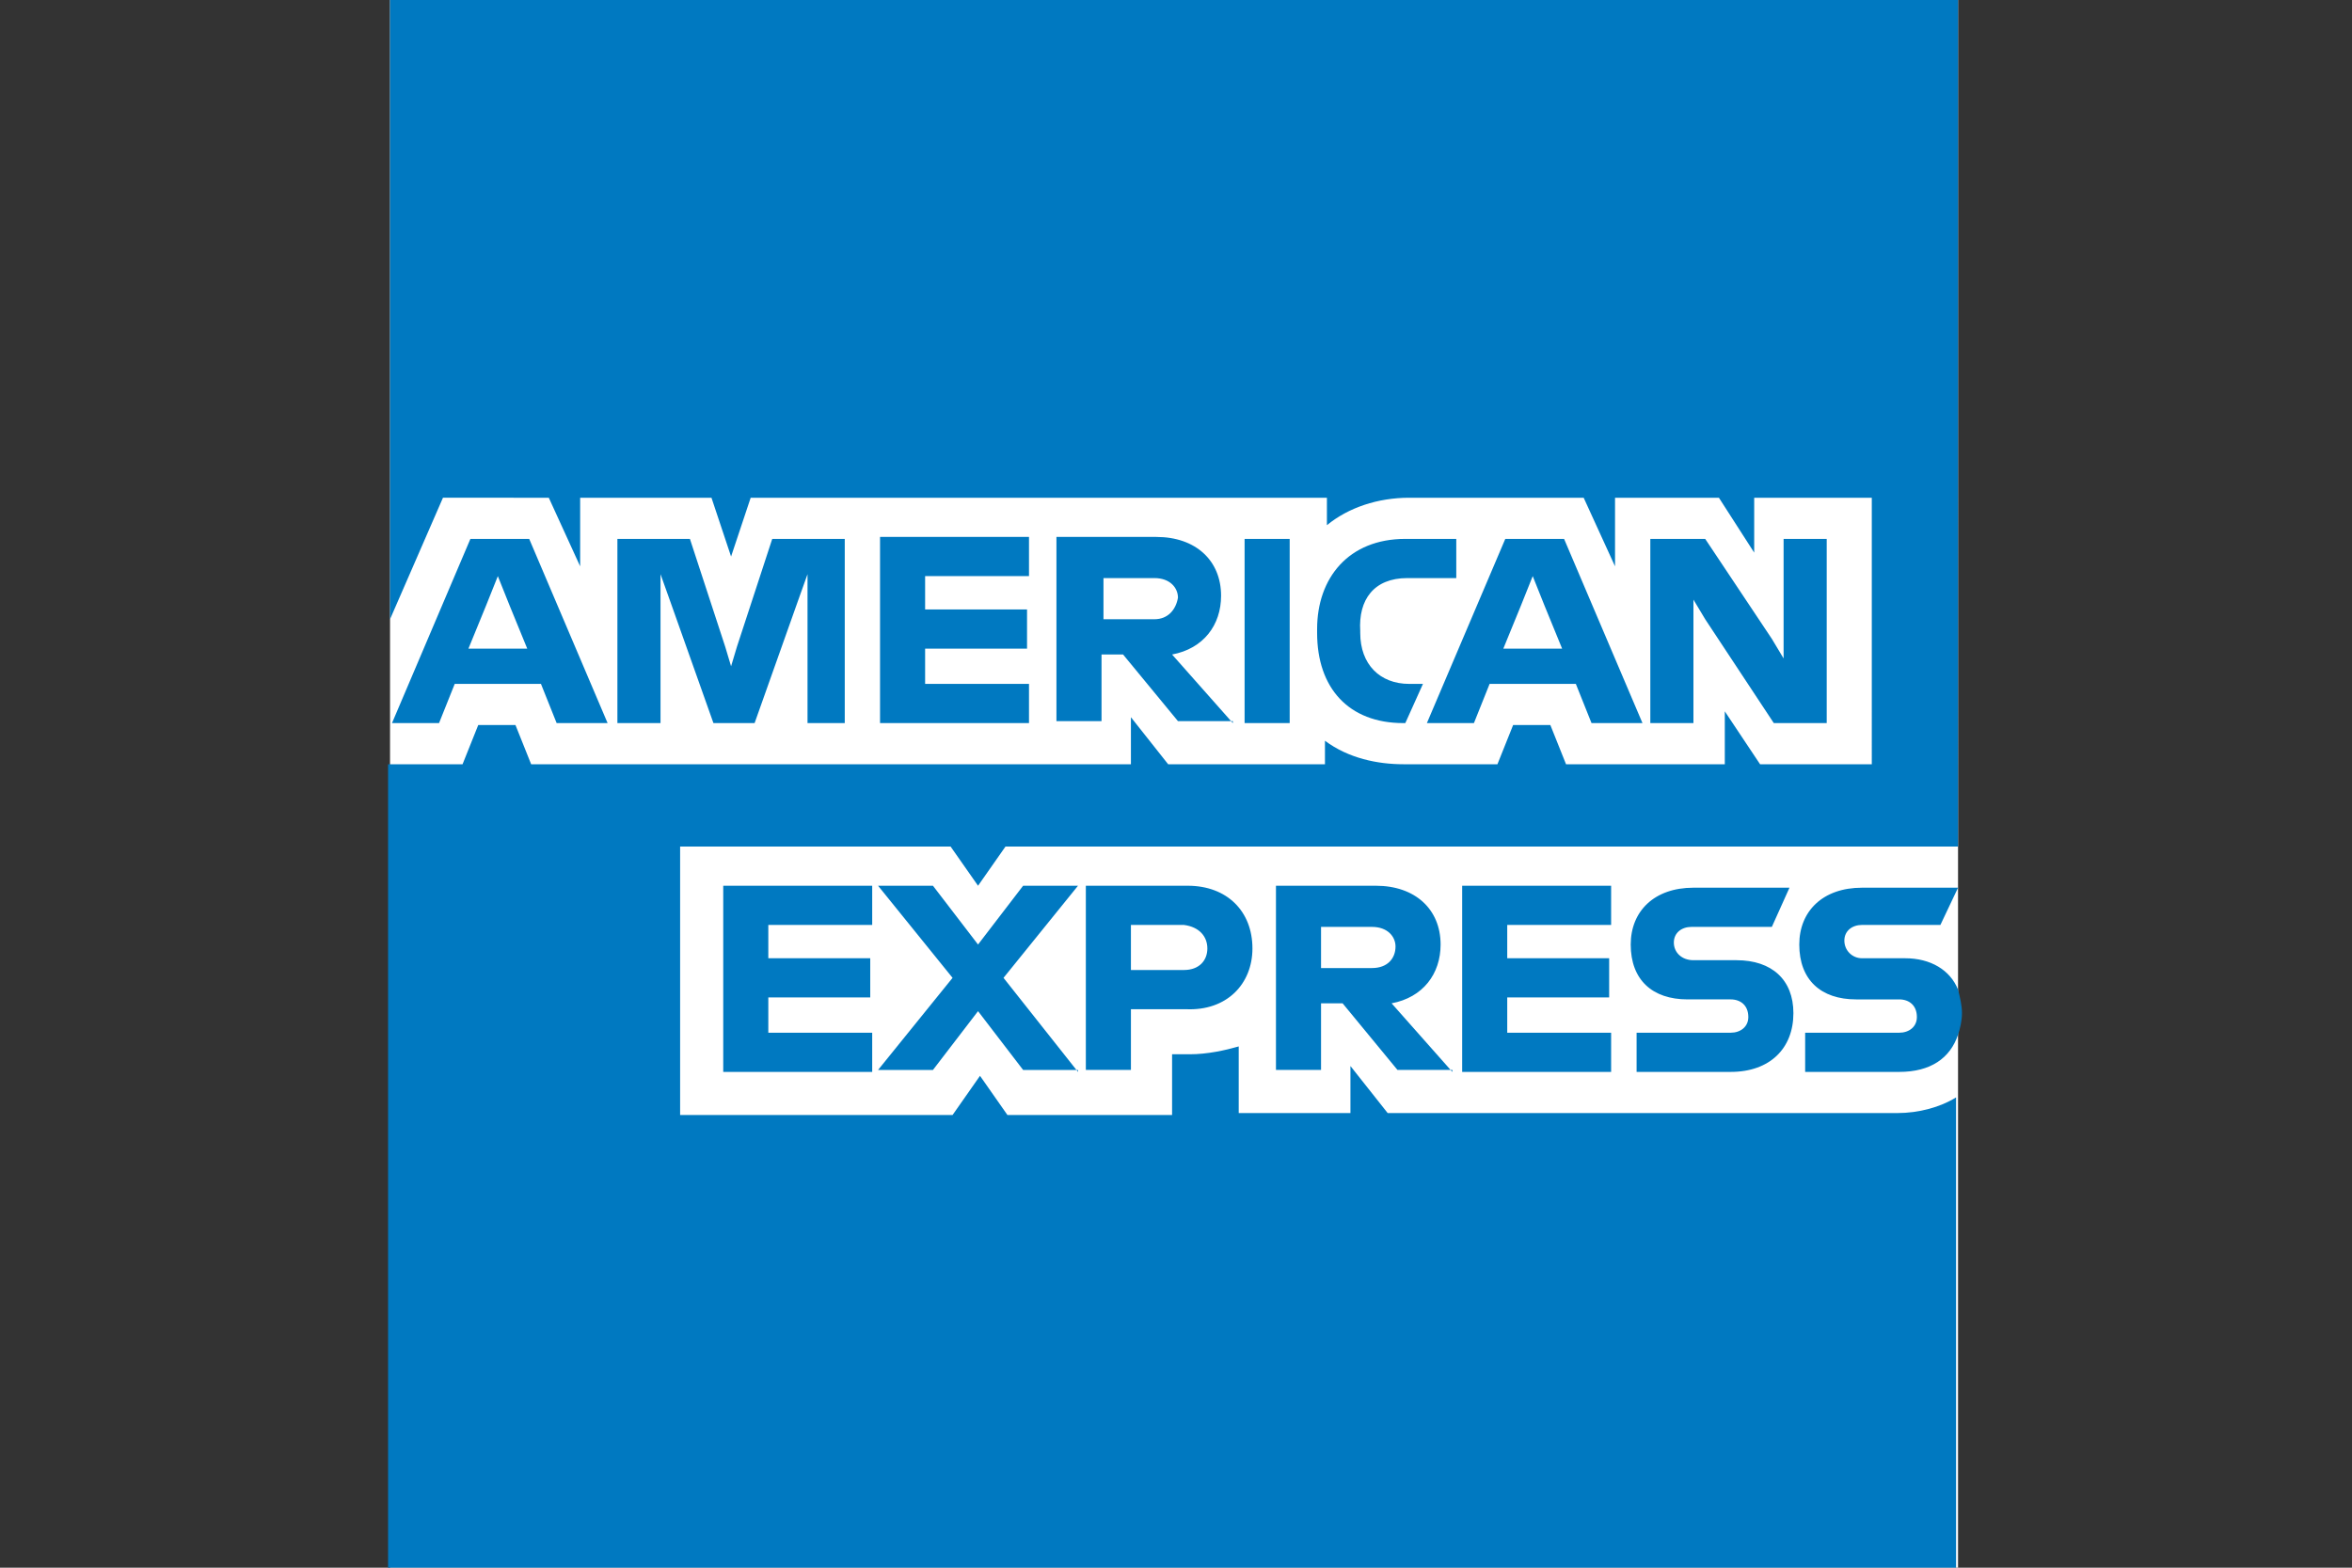
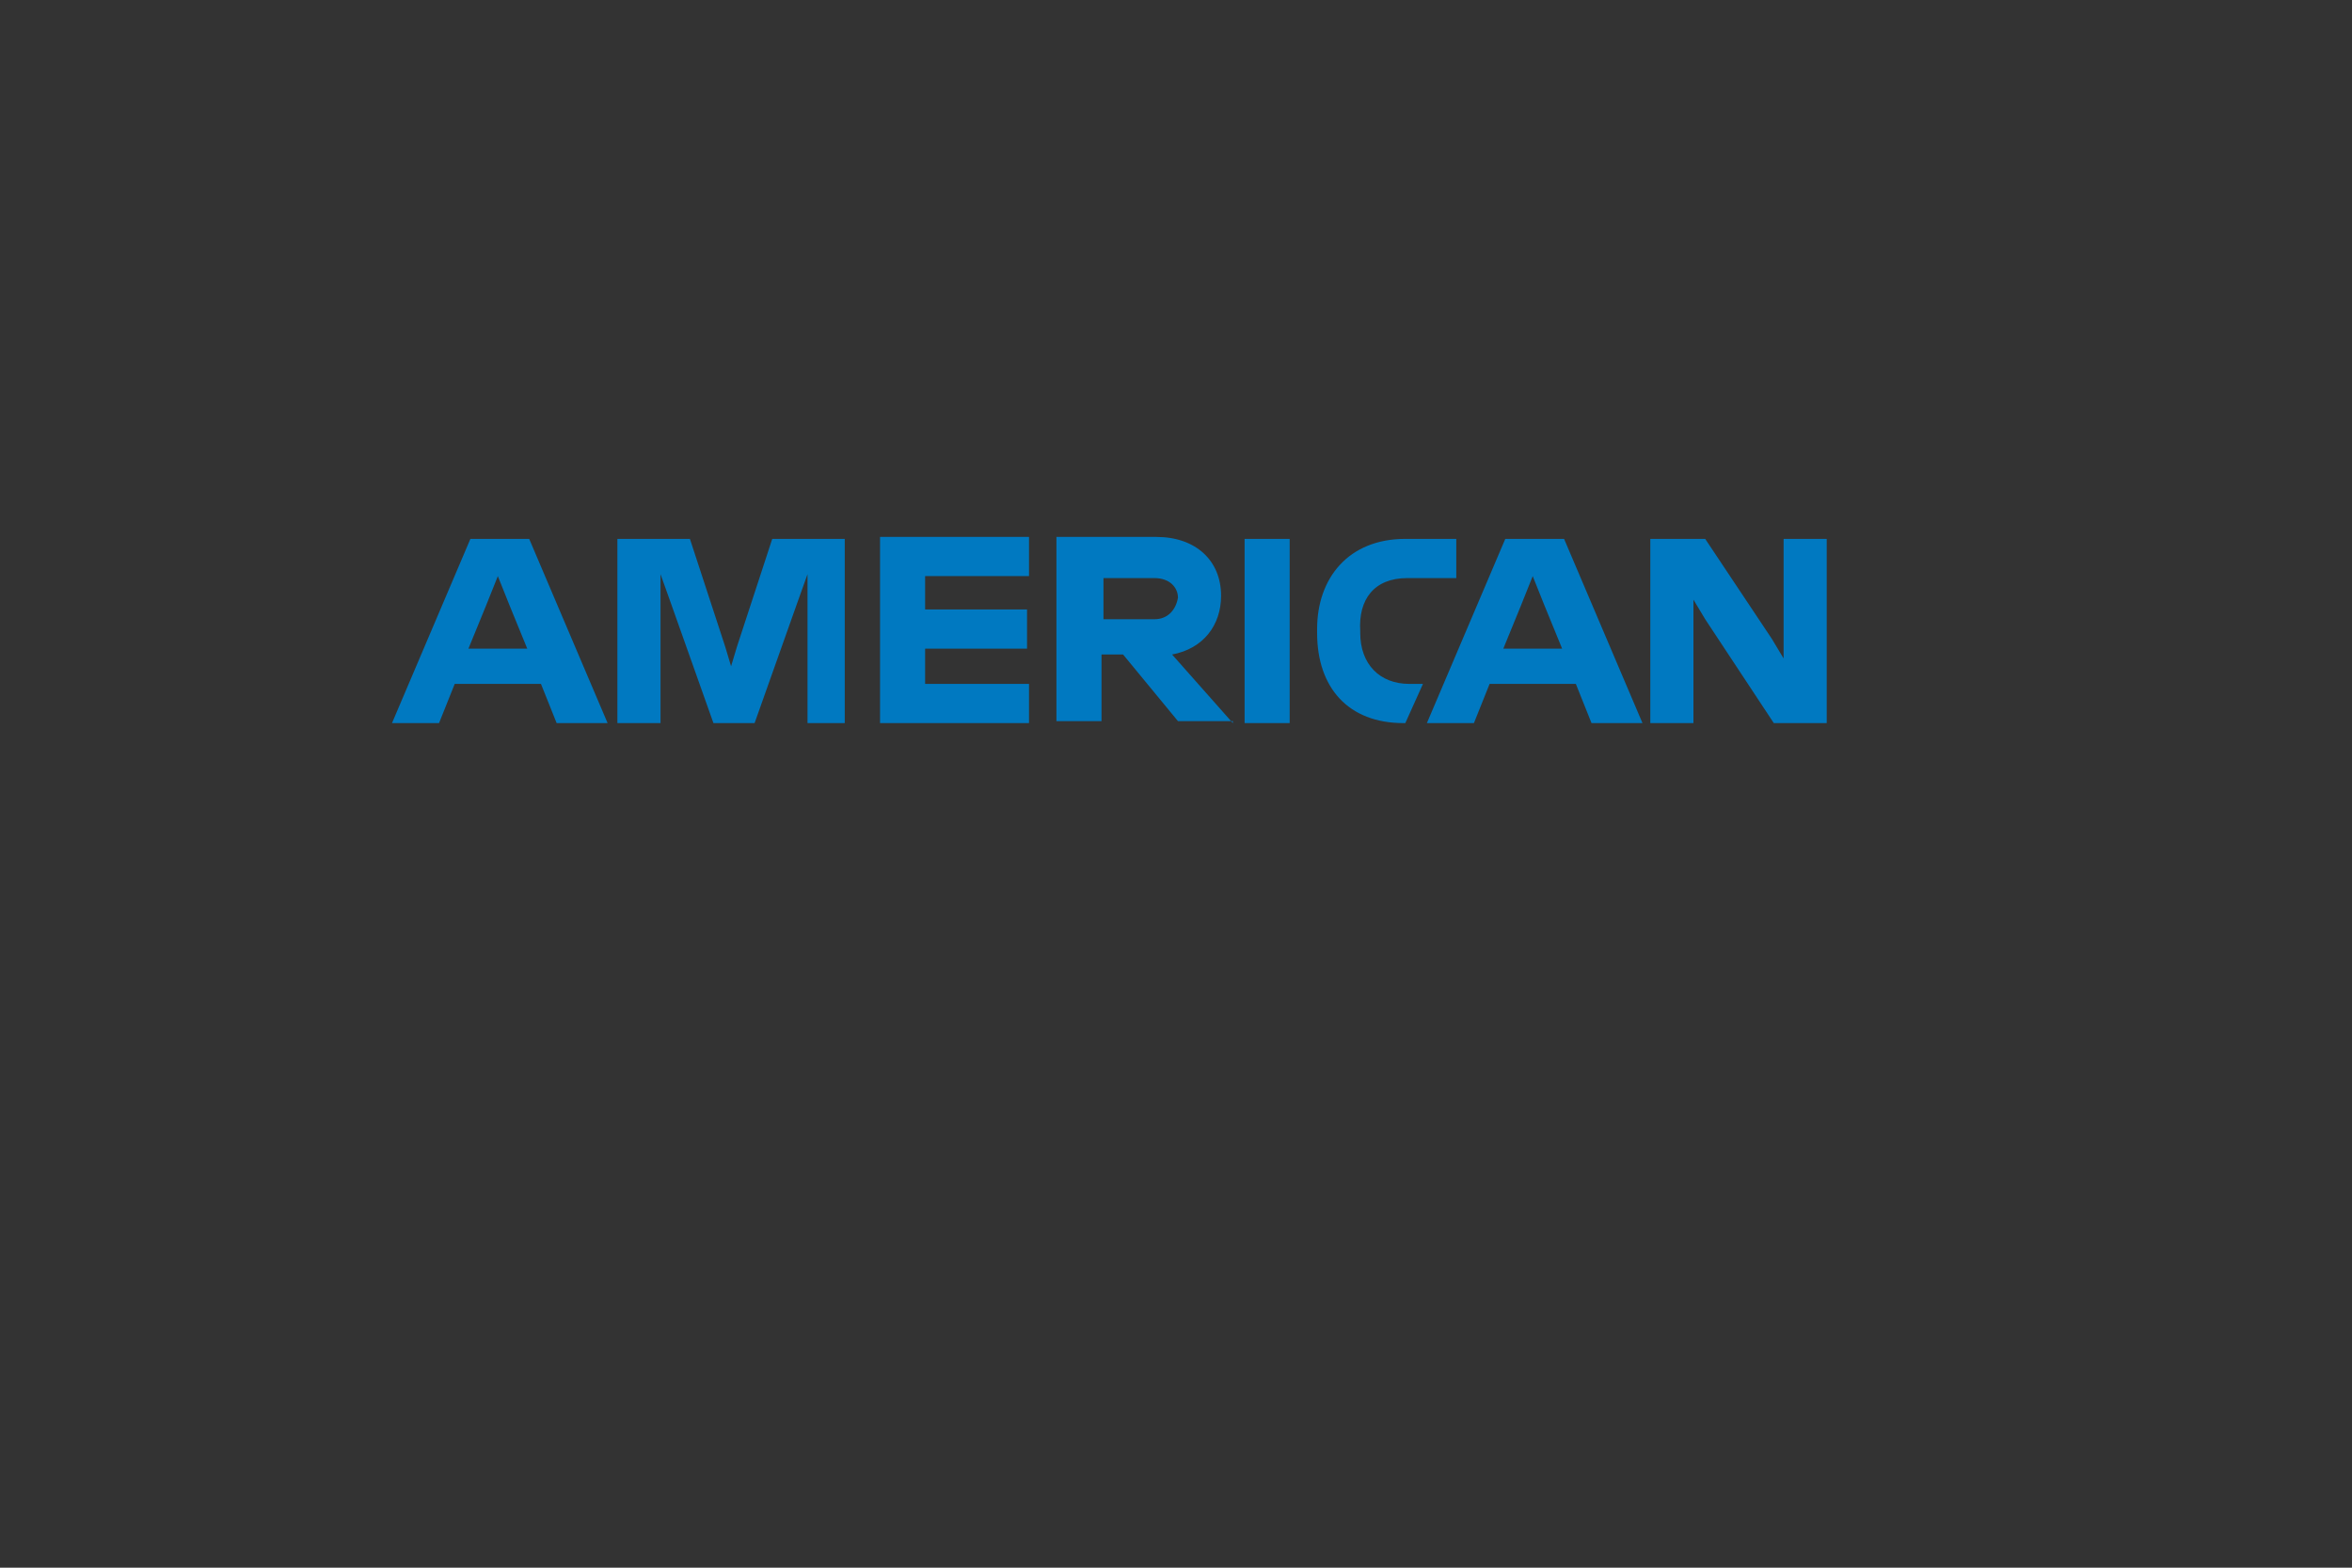
<svg xmlns="http://www.w3.org/2000/svg" version="1.1" id="Ebene_1_xA0_Image_1_" x="0px" y="0px" viewBox="0 0 120 80" style="enable-background:new 0 0 120 80;" xml:space="preserve">
  <rect x="0" y="0" width="120" height="80" fill="#333333" stroke="none" />
  <style type="text/css">
	.st0{fill:#FFFFFF;}
	.st1{fill:#0079C1;}
</style>
  <g>
-     <polygon class="st0" points="99.9,80 59.9,80 19.9,80 19.9,40 19.9,0 59.9,0 99.9,0 99.9,39.7 99.9,80  " />
-     <path class="st1" d="M70.8,56.8l-1.9-2.4v2.4h-5.7v-3.4c-0.7,0.2-1.6,0.4-2.5,0.4h-0.9v3.1h-8.4l-1.4-2l-1.4,2H34.7V43.2h11.9   l1.9,0l1.4,2l1.4-2h48.6V0h-80v31.6l2.7-6.2H28l1.6,3.5v-3.5h6.7l1,3l1-3h29.4v1.4c1.1-0.9,2.6-1.4,4.2-1.4h8.9l1.6,3.5v-3.5h5.3   l1.8,2.8v-2.8h6V39h-5.7L88,36.3V39h-8.1l-0.8-2h-1.9l-0.8,2h-4.8c-1.3,0-2.8-0.3-4-1.2V39h-8l-1.9-2.4V39H27.1l-0.8-2h-1.9l-0.8,2   h-3.8v41h80V56c-0.8,0.5-1.9,0.8-3,0.8H70.8L70.8,56.8z" />
-     <path class="st1" d="M99.9,45.3L99.9,45.3L99.9,45.3L95,45.3c-2,0-3.2,1.2-3.2,2.9c0,1.8,1.1,2.8,2.9,2.8h2.2   c0.5,0,0.9,0.3,0.9,0.9c0,0.5-0.4,0.8-0.9,0.8h-4.8v2h4.8c1.6,0,2.6-0.7,3-1.9c0.1-0.3,0.2-0.7,0.2-1.1c0-0.4-0.1-0.8-0.2-1.2   c-0.4-1-1.4-1.6-2.7-1.6H95c-0.5,0-0.9-0.4-0.9-0.9c0-0.5,0.4-0.8,0.9-0.8H99L99.9,45.3L99.9,45.3z M85.4,48.1   c0-0.5,0.4-0.8,0.9-0.8h4.1l0.9-2h-4.9c-2,0-3.2,1.2-3.2,2.9c0,1.8,1.1,2.8,2.9,2.8h2.2c0.5,0,0.9,0.3,0.9,0.9   c0,0.5-0.4,0.8-0.9,0.8h-4.8v2h4.8c2,0,3.2-1.2,3.2-3c0-1.7-1.1-2.7-2.9-2.7h-2.2C85.8,49,85.4,48.6,85.4,48.1L85.4,48.1z    M74.6,54.7h7.6v-2h-5.3v-1.8h5.2v-2h-5.2v-1.7h5.3v-2h-7.6V54.7L74.6,54.7z M74.1,54.7l-3.1-3.5c1.6-0.3,2.5-1.5,2.5-3   c0-1.8-1.3-3-3.3-3h-5.1v9.4h2.3v-3.4h1.1l2.8,3.4H74.1L74.1,54.7z M70,49.4h-2.6v-2.1H70c0.8,0,1.2,0.5,1.2,1   C71.2,48.9,70.8,49.4,70,49.4L70,49.4z M63.9,48.4c0-1.9-1.3-3.2-3.3-3.2h-5.2v9.4h2.3v-3.1h2.8C62.6,51.6,63.9,50.2,63.9,48.4   L63.9,48.4z M61.6,48.4c0,0.6-0.4,1.1-1.2,1.1h-2.7v-2.3h2.7C61.2,47.3,61.6,47.8,61.6,48.4L61.6,48.4z M55,54.7l-3.8-4.8l3.8-4.7   h-2.8l-2.3,3l-2.3-3h-2.8l3.8,4.7l-3.8,4.7h2.8l2.3-3l2.3,3H55L55,54.7z M36.9,54.7h7.6v-2h-5.3v-1.8h5.2v-2h-5.2v-1.7h5.3v-2h-7.6   V54.7L36.9,54.7z" />
    <path class="st1" d="M93.2,36.9v-9.4H91v5l0,1.1h0l-0.6-1L87,27.5h-2.8v9.4h2.2v-5.2l0-1.1h0l0.6,1l3.5,5.3H93.2L93.2,36.9z    M81.2,36.9h2.6l-4-9.4h-3l-4,9.4h2.4l0.8-2h4.4L81.2,36.9L81.2,36.9z M79.7,33.1h-3l0.9-2.2l0.6-1.5h0l0.6,1.5L79.7,33.1   L79.7,33.1z M71.8,29.5h2.5v-2h-2.6c-2.9,0-4.5,2-4.5,4.6v0.2c0,2.8,1.6,4.6,4.4,4.6h0.1l0.9-2h-0.7c-1.5,0-2.5-1-2.5-2.6v-0.1   C69.3,30.6,70.1,29.5,71.8,29.5L71.8,29.5z M63.5,36.9h2.3v-4.7v-4.7h-2.3v4.7V36.9L63.5,36.9z M62.9,36.9l-3.1-3.5   c1.6-0.3,2.5-1.5,2.5-3c0-1.8-1.3-3-3.3-3h-5.1v9.4h2.3v-3.4h1.1l2.8,3.4H62.9L62.9,36.9z M58.9,31.6h-2.6v-2.1h2.6   c0.8,0,1.2,0.5,1.2,1C60,31.1,59.6,31.6,58.9,31.6L58.9,31.6z M44.9,36.9h7.6v-2h-5.3v-1.8h5.2v-2h-5.2v-1.7h5.3v-2h-7.6V36.9   L44.9,36.9z M40.9,36.9h2.2v-9.4h-3.7l-1.8,5.5l-0.3,1h0l-0.3-1l-1.8-5.5h-3.7v9.4h2.2v-6.2l0-1.4h0l0.5,1.4l2.2,6.2h2.1l2.2-6.2   l0.5-1.4h0l0,1.4V36.9L40.9,36.9z M28.4,36.9H31l-4-9.4h-3l-4,9.4h2.4l0.8-2h4.4L28.4,36.9L28.4,36.9z M26.9,33.1h-3l0.9-2.2   l0.6-1.5h0l0.6,1.5L26.9,33.1L26.9,33.1z" />
  </g>
</svg>